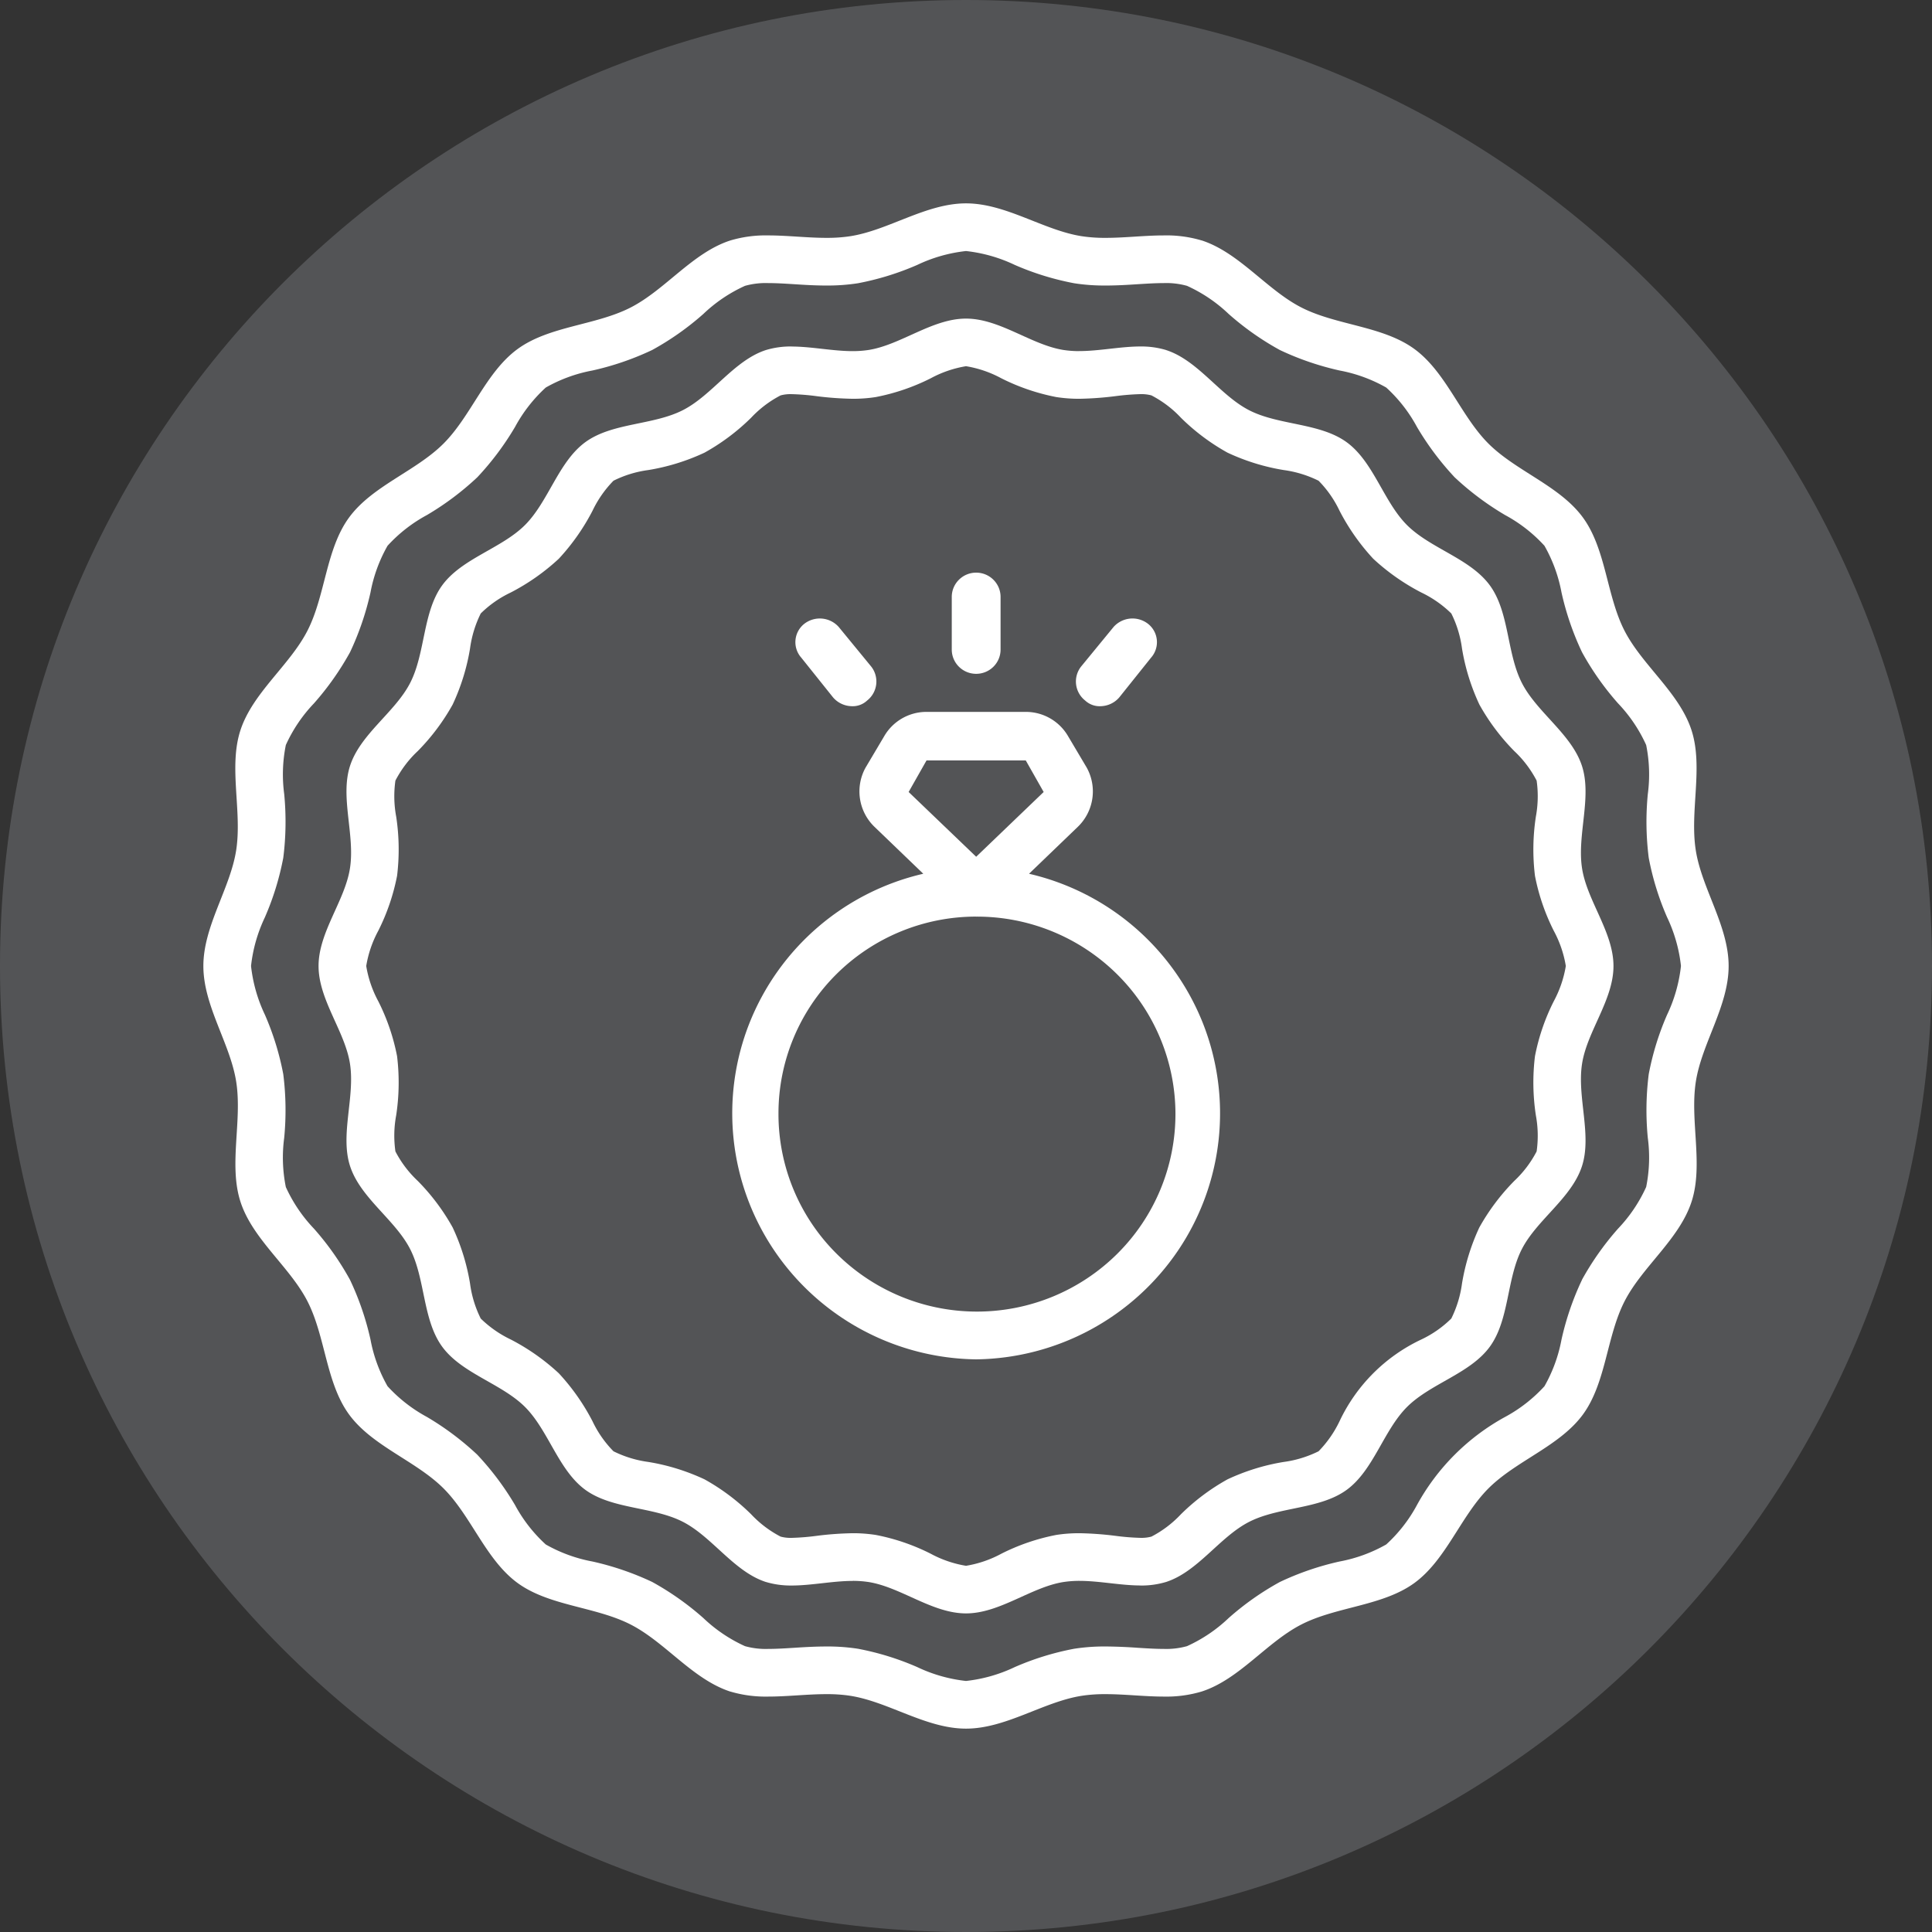
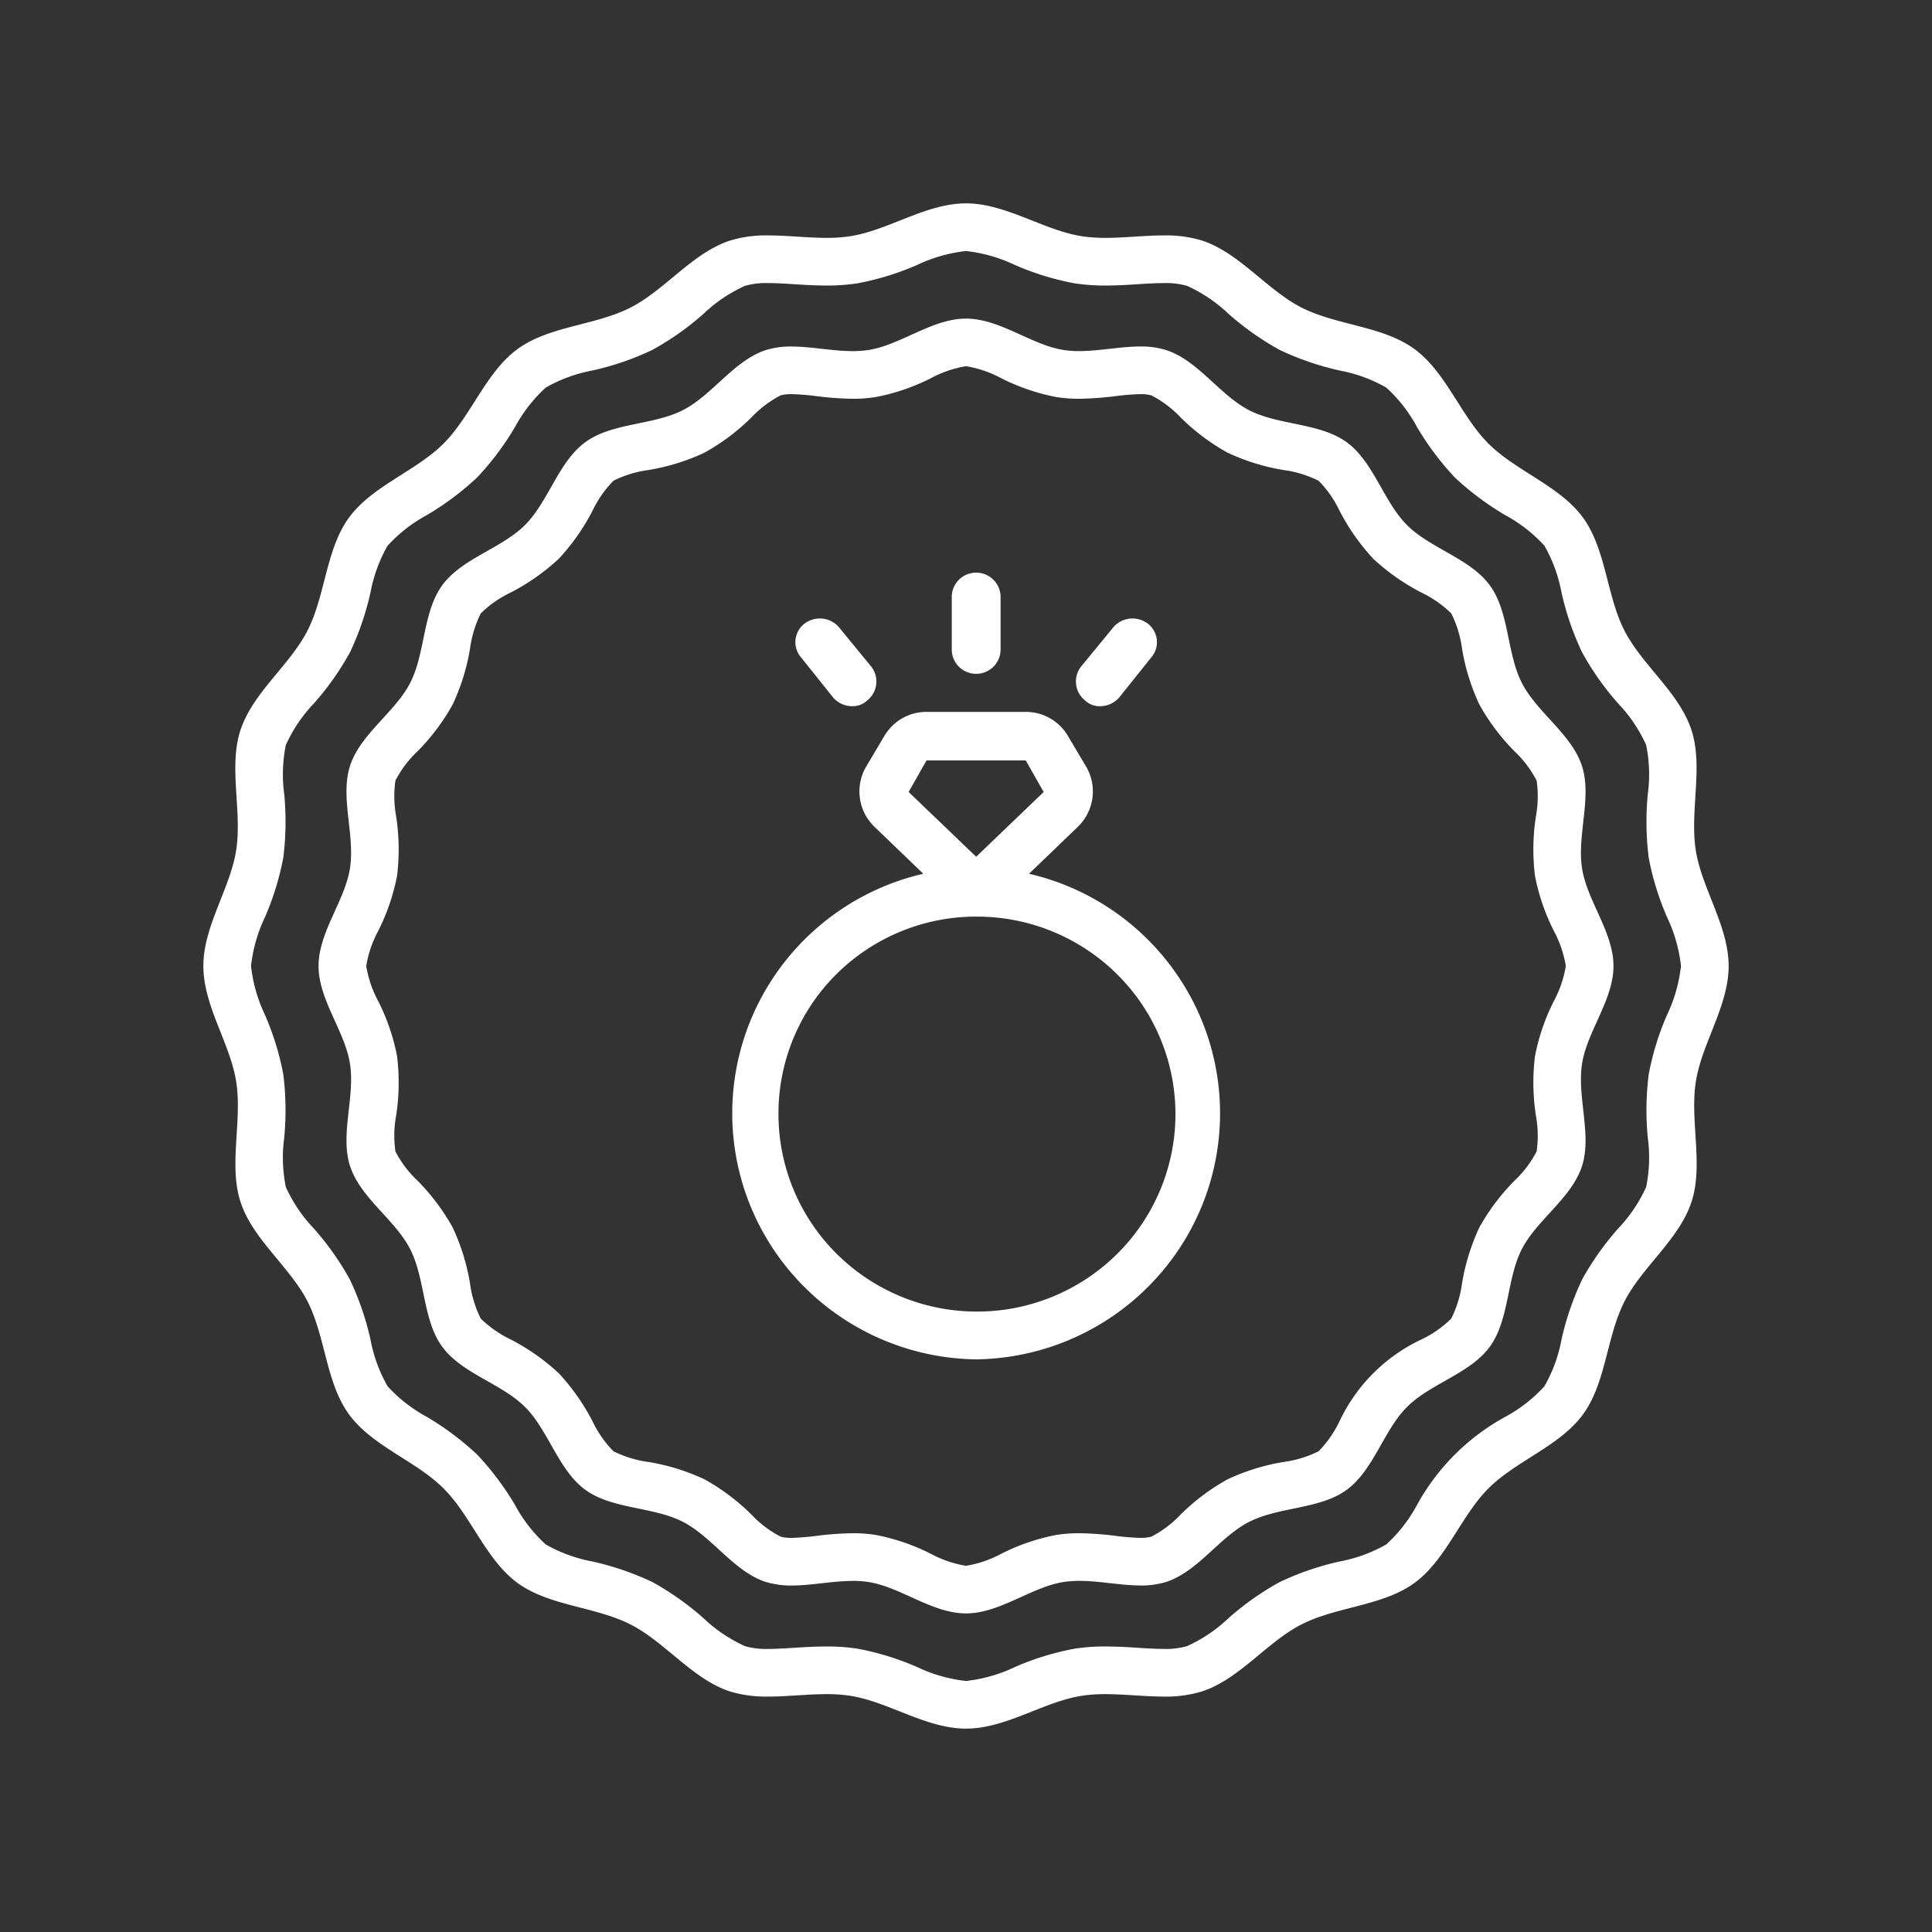
<svg xmlns="http://www.w3.org/2000/svg" width="95" height="95" fill="none">
  <rect width="100%" height="100%" fill="#333333" stroke="none" />
-   <path opacity=".6" fill-rule="evenodd" clip-rule="evenodd" d="M47.5 95C73.734 95 95 73.734 95 47.5 95 21.267 73.734 0 47.5 0 21.267 0 0 21.267 0 47.5 0 73.734 21.267 95 47.5 95z" fill="#6A6B6E" />
  <path fill-rule="evenodd" clip-rule="evenodd" d="M10 47.5c0 1.966 1.318 3.803 1.614 5.687.305 1.93-.378 4.086.211 5.906.6 1.851 2.426 3.193 3.299 4.904.882 1.729.902 3.99 2.036 5.549 1.14 1.564 3.287 2.28 4.652 3.644 1.366 1.366 2.08 3.513 3.645 4.653 1.558 1.133 3.82 1.154 5.549 2.036 1.71.873 3.053 2.695 4.904 3.299l-.003-.003c.61.181 1.24.263 1.872.249.938 0 1.91-.12 2.857-.12.395-.003.788.023 1.177.082C43.697 83.682 45.534 85 47.5 85c1.966 0 3.803-1.319 5.686-1.614.39-.059.783-.085 1.178-.082.946 0 1.92.12 2.857.12a6.05 6.05 0 0 0 1.872-.25c1.851-.6 3.193-2.425 4.904-3.298 1.728-.882 3.99-.902 5.549-2.036 1.564-1.14 2.28-3.287 3.644-4.653 1.365-1.365 3.513-2.08 4.653-3.644 1.133-1.559 1.154-3.82 2.036-5.549.873-1.71 2.695-3.053 3.298-4.904.592-1.82-.09-3.976.211-5.906C83.681 51.303 85 49.466 85 47.5c0-1.966-1.319-3.803-1.615-5.687-.304-1.93.378-4.086-.21-5.906-.601-1.851-2.426-3.193-3.3-4.904-.881-1.729-.901-3.99-2.035-5.549-1.14-1.564-3.287-2.28-4.653-3.644-1.365-1.366-2.08-3.513-3.644-4.653-1.559-1.134-3.82-1.154-5.549-2.036-1.71-.873-3.053-2.695-4.904-3.299l.003.003a6.048 6.048 0 0 0-1.872-.249c-.938 0-1.91.12-2.857.12a7.534 7.534 0 0 1-1.178-.082C51.303 11.318 49.466 10 47.5 10c-1.966 0-3.803 1.319-5.687 1.614-.39.059-.782.085-1.177.082-.947 0-1.92-.12-2.857-.12a6.049 6.049 0 0 0-1.872.25c-1.851.6-3.193 2.425-4.904 3.298-1.729.882-3.99.902-5.549 2.036-1.564 1.14-2.28 3.287-3.645 4.652-1.365 1.366-3.512 2.08-4.652 3.645-1.134 1.559-1.154 3.82-2.036 5.549-.873 1.71-2.695 3.053-3.299 4.904-.592 1.82.091 3.976-.21 5.906C11.317 43.697 10 45.534 10 47.5zm3.026-2.397c.41-.937.712-1.918.903-2.923.132-1.037.146-2.086.047-3.126a7.297 7.297 0 0 1 .079-2.42 7.354 7.354 0 0 1 1.383-2.048 13.984 13.984 0 0 0 1.775-2.517c.442-.937.78-1.925 1.005-2.938a7.37 7.37 0 0 1 .838-2.294 7.318 7.318 0 0 1 1.933-1.509 13.965 13.965 0 0 0 2.482-1.86 13.968 13.968 0 0 0 1.857-2.479 7.375 7.375 0 0 1 1.509-1.933 7.371 7.371 0 0 1 2.294-.838 13.872 13.872 0 0 0 2.938-1.008 13.823 13.823 0 0 0 2.517-1.773 7.355 7.355 0 0 1 2.048-1.382 3.78 3.78 0 0 1 1.145-.135c.396 0 .82.026 1.275.055.507.033 1.034.065 1.582.065a9.756 9.756 0 0 0 1.544-.111 13.625 13.625 0 0 0 2.924-.903 7.442 7.442 0 0 1 2.396-.682 7.44 7.44 0 0 1 2.397.682c.937.41 1.919.712 2.923.902.513.08 1.029.115 1.544.112.548 0 1.076-.032 1.582-.065.454-.029.88-.055 1.275-.055a3.78 3.78 0 0 1 1.145.135 7.354 7.354 0 0 1 2.048 1.382 13.82 13.82 0 0 0 2.517 1.773c.937.445 1.925.782 2.938 1.008a7.37 7.37 0 0 1 2.294.838 7.29 7.29 0 0 1 1.509 1.933 14.09 14.09 0 0 0 1.857 2.482c.756.709 1.588 1.33 2.482 1.857.724.39 1.377.9 1.933 1.509a7.37 7.37 0 0 1 .838 2.294 13.872 13.872 0 0 0 1.008 2.938c.495.903 1.09 1.746 1.773 2.517a7.33 7.33 0 0 1 1.382 2.048c.162.797.188 1.614.08 2.42-.1 1.04-.085 2.089.046 3.126.19 1.005.493 1.986.903 2.923.36.756.592 1.565.682 2.397a7.443 7.443 0 0 1-.682 2.397c-.41.937-.712 1.918-.903 2.923a14.116 14.116 0 0 0-.046 3.126 7.297 7.297 0 0 1-.08 2.42 7.354 7.354 0 0 1-1.382 2.048 13.984 13.984 0 0 0-1.776 2.517h.003a13.872 13.872 0 0 0-1.008 2.938 7.37 7.37 0 0 1-.838 2.294 7.318 7.318 0 0 1-1.933 1.509 10.924 10.924 0 0 0-4.34 4.339 7.29 7.29 0 0 1-1.508 1.933 7.372 7.372 0 0 1-2.294.838 13.872 13.872 0 0 0-2.938 1.008 13.819 13.819 0 0 0-2.517 1.773 7.356 7.356 0 0 1-2.048 1.382 3.78 3.78 0 0 1-1.145.135c-.396 0-.82-.026-1.275-.055a24.687 24.687 0 0 0-1.582-.065 9.745 9.745 0 0 0-1.544.112c-1.005.19-1.986.492-2.923.902a7.44 7.44 0 0 1-2.397.682 7.44 7.44 0 0 1-2.396-.682 13.625 13.625 0 0 0-2.924-.903 9.744 9.744 0 0 0-1.544-.11c-.548 0-1.075.031-1.582.064-.451.029-.88.055-1.275.055a3.78 3.78 0 0 1-1.145-.135 7.357 7.357 0 0 1-2.048-1.382 13.97 13.97 0 0 0-2.517-1.776 14.028 14.028 0 0 0-2.938-1.005 7.371 7.371 0 0 1-2.294-.837 7.316 7.316 0 0 1-1.509-1.934 13.965 13.965 0 0 0-1.86-2.481 13.968 13.968 0 0 0-2.479-1.858 7.38 7.38 0 0 1-1.933-1.509 7.372 7.372 0 0 1-.838-2.294 13.877 13.877 0 0 0-1.008-2.938 13.828 13.828 0 0 0-1.773-2.517 7.386 7.386 0 0 1-1.382-2.045 7.317 7.317 0 0 1-.08-2.423c.1-1.04.085-2.088-.046-3.126a13.624 13.624 0 0 0-.903-2.923 7.443 7.443 0 0 1-.682-2.397c.09-.832.322-1.64.682-2.396z" fill="#fff" />
  <path fill-rule="evenodd" clip-rule="evenodd" d="M15.664 47.5c0 1.664 1.295 3.205 1.544 4.799.258 1.635-.495 3.5.006 5.042.51 1.567 2.218 2.634 2.956 4.084.747 1.465.61 3.472 1.57 4.79.964 1.324 2.918 1.813 4.076 2.968 1.157 1.157 1.643 3.11 2.967 4.075 1.319.96 3.328.823 4.79 1.57 1.447.738 2.514 2.45 4.084 2.96h.003c.41.122.838.18 1.266.175.978 0 2.018-.226 3.009-.226l-.003-.003c.257 0 .515.018.77.056 1.594.25 3.135 1.544 4.799 1.544 1.664 0 3.205-1.295 4.799-1.544a5.22 5.22 0 0 1 .77-.056c.99 0 2.03.226 3.009.226l-.003.003a4.21 4.21 0 0 0 1.266-.176c1.567-.51 2.633-2.218 4.084-2.956 1.464-.747 3.471-.61 4.79-1.57 1.324-.964 1.813-2.918 2.967-4.075 1.158-1.158 3.112-1.644 4.076-2.968.96-1.319.823-3.328 1.57-4.79.738-1.447 2.45-2.514 2.959-4.084.5-1.541-.252-3.407.006-5.042.249-1.594 1.544-3.135 1.544-4.8 0-1.663-1.295-3.204-1.544-4.798-.258-1.635.495-3.5-.006-5.042-.51-1.567-2.218-2.634-2.956-4.084-.747-1.465-.61-3.472-1.57-4.79-.964-1.324-2.918-1.813-4.076-2.968-1.157-1.157-1.643-3.11-2.967-4.075-1.319-.96-3.329-.823-4.79-1.57-1.448-.739-2.514-2.45-4.084-2.96l-.003-.002a4.21 4.21 0 0 0-1.266-.176c-.979 0-2.019.226-3.009.226l.003.003a5.21 5.21 0 0 1-.77-.056c-1.594-.25-3.135-1.544-4.8-1.544-1.663 0-3.204 1.295-4.798 1.544a5.213 5.213 0 0 1-.77.056c-.99 0-2.03-.226-3.01-.226l.004-.003a4.211 4.211 0 0 0-1.266.176c-1.567.51-2.634 2.218-4.084 2.956-1.465.747-3.471.61-4.79 1.57-1.324.964-1.813 2.918-2.968 4.075-1.157 1.158-3.11 1.644-4.075 2.968-.96 1.319-.823 3.328-1.57 4.79-.738 1.447-2.45 2.514-2.96 4.084-.5 1.541.253 3.407-.005 5.042-.249 1.597-1.544 3.138-1.544 4.802zm2.939-1.737c.43-.853.74-1.761.922-2.699.118-.966.103-1.942-.043-2.906a5.471 5.471 0 0 1-.039-1.775c.282-.54.65-1.032 1.096-1.448a10.533 10.533 0 0 0 1.72-2.293c.41-.876.7-1.808.855-2.763.08-.595.258-1.175.525-1.714.43-.425.931-.773 1.476-1.031a10.685 10.685 0 0 0 2.362-1.659 10.689 10.689 0 0 0 1.658-2.36c.26-.546.61-1.047 1.031-1.477.54-.27 1.12-.446 1.714-.525a10.5 10.5 0 0 0 2.763-.855 10.537 10.537 0 0 0 2.294-1.72 5.395 5.395 0 0 1 1.447-1.096 1.87 1.87 0 0 1 .542-.061c.413.011.823.044 1.233.1.59.076 1.18.117 1.773.128.38 0 .758-.026 1.133-.085a10.353 10.353 0 0 0 2.699-.922 5.527 5.527 0 0 1 1.737-.595c.61.1 1.195.301 1.737.595.853.43 1.761.74 2.699.922a7.33 7.33 0 0 0 1.133.085 16.324 16.324 0 0 0 1.773-.129c.41-.055.82-.088 1.233-.1a1.9 1.9 0 0 1 .542.062c.54.282 1.032.65 1.447 1.096a10.535 10.535 0 0 0 2.294 1.72c.877.41 1.808.7 2.763.855.595.08 1.175.258 1.714.525.425.43.773.931 1.031 1.476a10.683 10.683 0 0 0 1.658 2.361 10.682 10.682 0 0 0 2.362 1.659c.545.26 1.046.61 1.476 1.031.27.539.446 1.12.525 1.714.155.955.445 1.887.855 2.763a10.53 10.53 0 0 0 1.72 2.293c.445.416.814.909 1.096 1.448.085.589.07 1.19-.038 1.775-.147.964-.162 1.94-.044 2.906.181.938.492 1.846.922 2.699.293.542.496 1.128.595 1.737-.1.61-.302 1.195-.594 1.737a10.32 10.32 0 0 0-.923 2.699c-.118.966-.103 1.942.044 2.906a5.48 5.48 0 0 1 .038 1.775 5.395 5.395 0 0 1-1.096 1.448 10.641 10.641 0 0 0-1.723 2.294 10.603 10.603 0 0 0-.852 2.762 5.512 5.512 0 0 1-.525 1.714c-.43.425-.931.774-1.476 1.031a8.398 8.398 0 0 0-4.02 4.02 5.512 5.512 0 0 1-1.031 1.477c-.54.266-1.12.445-1.714.524-.955.155-1.887.445-2.763.855a10.534 10.534 0 0 0-2.294 1.72 5.392 5.392 0 0 1-1.447 1.096 1.88 1.88 0 0 1-.542.061 11.608 11.608 0 0 1-1.233-.1 16.324 16.324 0 0 0-1.773-.128c-.38 0-.758.026-1.133.085a10.32 10.32 0 0 0-2.699.923 5.527 5.527 0 0 1-1.737.594 5.525 5.525 0 0 1-1.737-.594 10.32 10.32 0 0 0-2.699-.923 7.33 7.33 0 0 0-1.133-.085c-.592.011-1.184.052-1.773.129-.41.055-.82.088-1.233.1a1.88 1.88 0 0 1-.542-.062 5.393 5.393 0 0 1-1.447-1.096 10.53 10.53 0 0 0-2.294-1.72c-.876-.41-1.808-.7-2.763-.855a5.512 5.512 0 0 1-1.714-.525 5.383 5.383 0 0 1-1.031-1.476 10.683 10.683 0 0 0-1.659-2.361 10.682 10.682 0 0 0-2.36-1.659 5.513 5.513 0 0 1-1.477-1.03 5.435 5.435 0 0 1-.525-1.715 10.501 10.501 0 0 0-.855-2.763 10.534 10.534 0 0 0-1.72-2.293 5.395 5.395 0 0 1-1.096-1.448 5.474 5.474 0 0 1 .038-1.775c.147-.964.161-1.94.044-2.906a10.354 10.354 0 0 0-.922-2.699 5.526 5.526 0 0 1-.595-1.737c.1-.61.302-1.195.595-1.737z" fill="#fff" />
  <path fill-rule="evenodd" clip-rule="evenodd" d="M49.2 31.939v-2.587c0-.659-.537-1.194-1.2-1.194-.662 0-1.2.535-1.2 1.194v2.587c0 .66.538 1.194 1.2 1.194.663 0 1.2-.533 1.2-1.194zm5.84 2.349l1.56-1.95a1.148 1.148 0 0 0-.16-1.672 1.246 1.246 0 0 0-1.681.16l-1.6 1.95a1.19 1.19 0 0 0 .2 1.67c.206.192.48.293.761.279.355-.008.69-.166.92-.437zm-13.161.437c.281.014.555-.087.76-.279a1.19 1.19 0 0 0 .2-1.67l-1.6-1.95a1.246 1.246 0 0 0-1.68-.16 1.148 1.148 0 0 0-.16 1.671l1.56 1.95c.23.271.565.43.92.438zM48 66.842a12.174 12.174 0 0 0 9.93-5.357 12.05 12.05 0 0 0 1.218-11.174 12.142 12.142 0 0 0-8.549-7.347l2.4-2.308a2.42 2.42 0 0 0 .44-2.906l-.92-1.551a2.4 2.4 0 0 0-2.08-1.194h-4.88a2.4 2.4 0 0 0-2.08 1.194l-.92 1.551a2.42 2.42 0 0 0 .44 2.906l2.4 2.308a12.142 12.142 0 0 0-8.548 7.347 12.05 12.05 0 0 0 1.217 11.174A12.175 12.175 0 0 0 48 66.842zm-3.321-27.898l.88-1.552h4.88l.88 1.552L48 42.128l-3.32-3.184zm3.32 6.128a9.79 9.79 0 0 1 6.922 2.826 9.682 9.682 0 0 1 2.878 6.871 9.687 9.687 0 0 1-2.859 6.88 9.786 9.786 0 0 1-6.914 2.844 9.785 9.785 0 0 1-6.906-2.862 9.681 9.681 0 0 1-2.841-6.889 9.652 9.652 0 0 1 2.847-6.838 9.75 9.75 0 0 1 6.873-2.833z" fill="#fff" />
</svg>